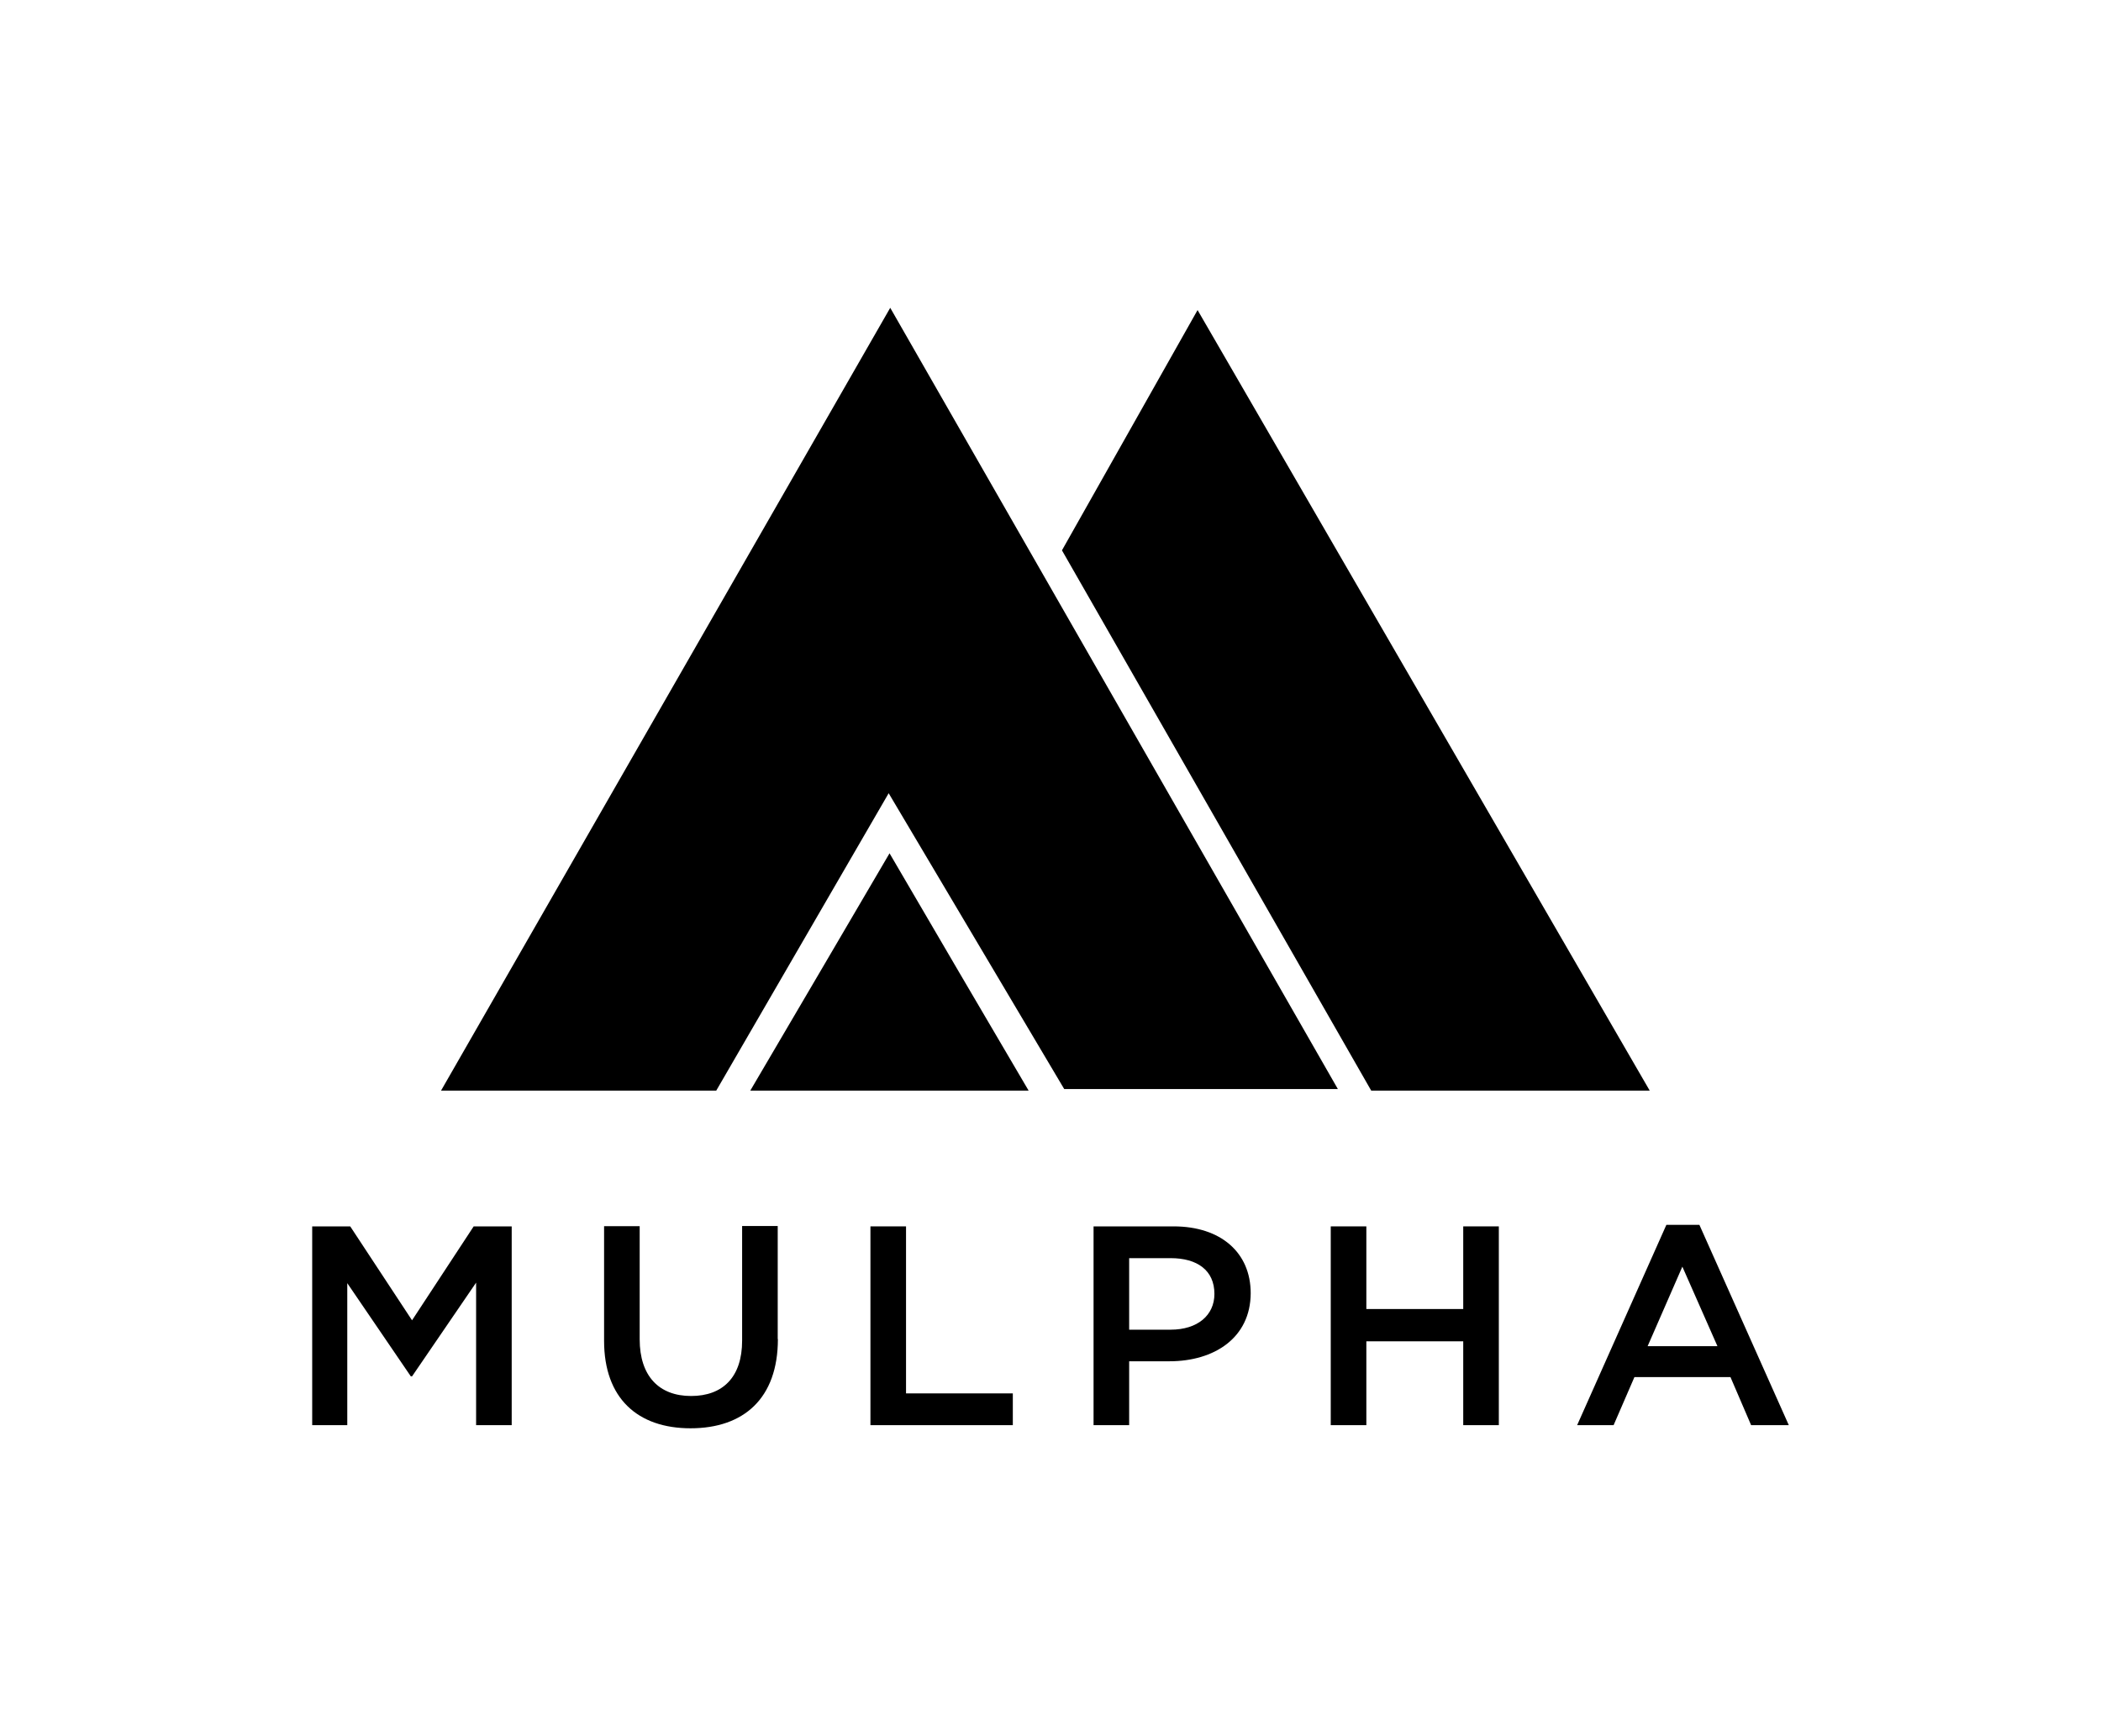
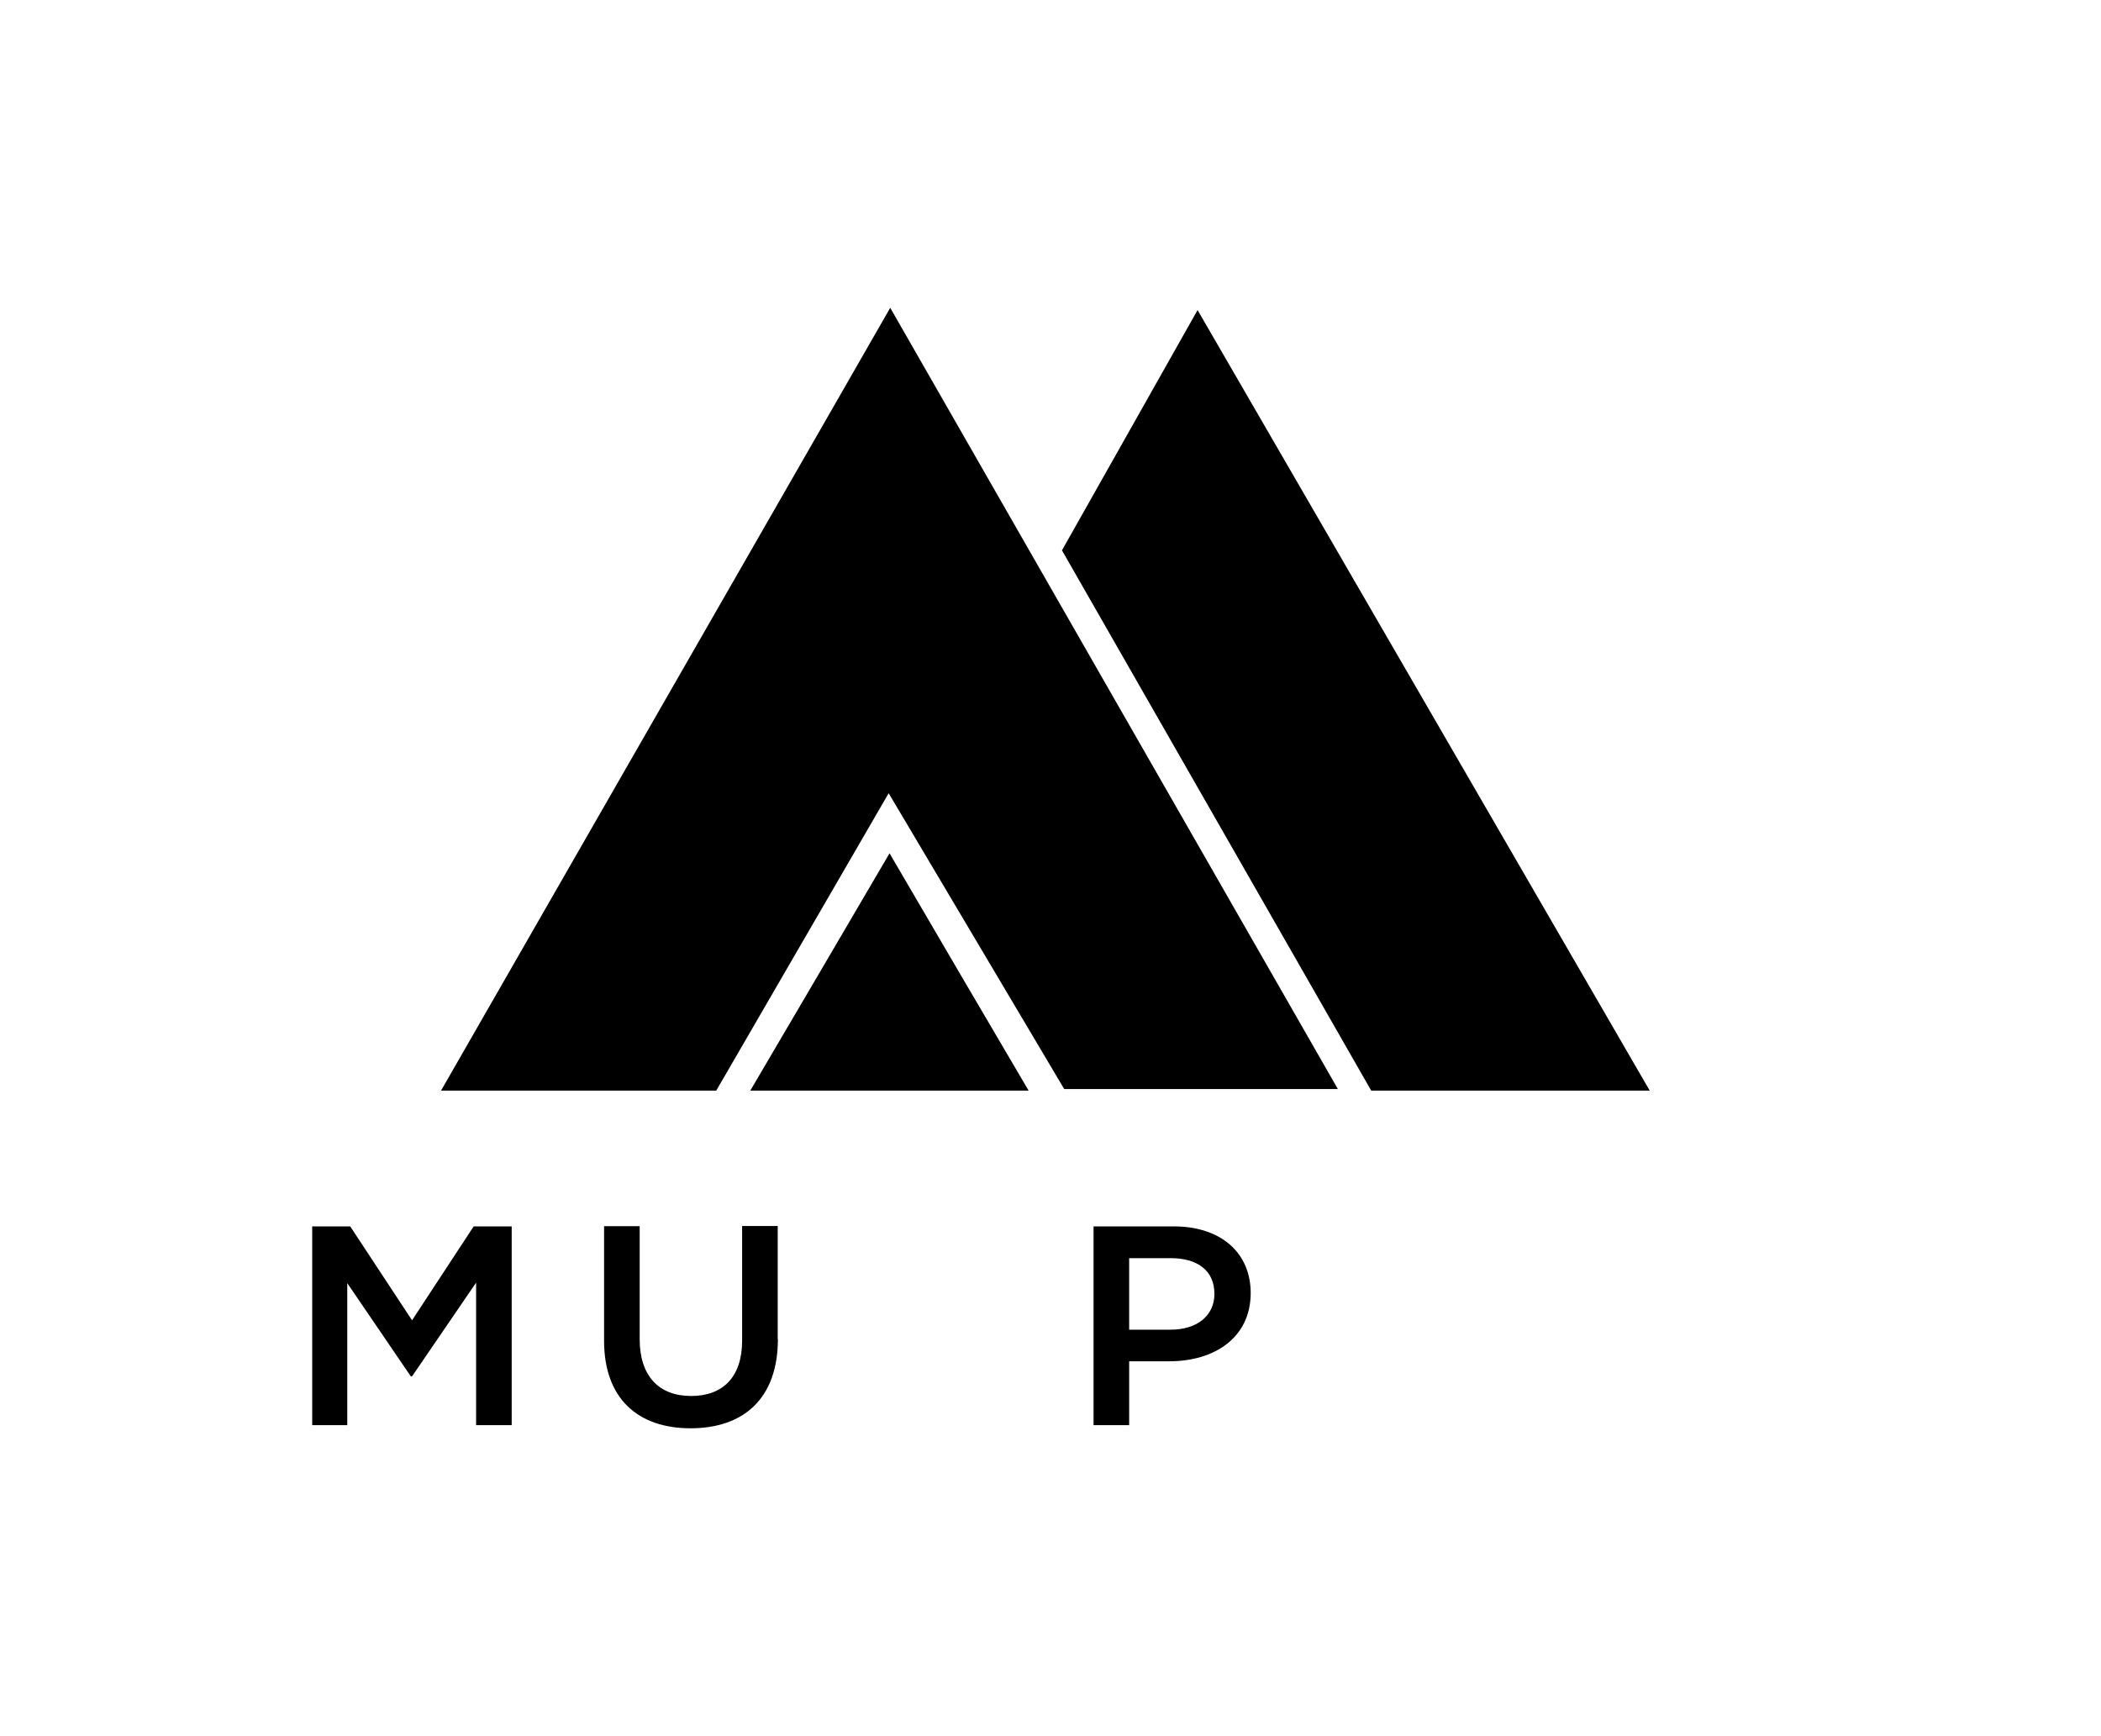
<svg xmlns="http://www.w3.org/2000/svg" version="1.1" id="Layer_1" x="0px" y="0px" viewBox="0 0 121 100" style="enable-background:new 0 0 121 100;" xml:space="preserve">
  <style type="text/css">
	.st0{
     fill:#000000;
	}
	svg#Layer_1{
     max-width:110px !important;
     max-height:110px !important;
    }
</style>
  <g>
    <polygon class="st0" points="23.73,79.28 23.66,79.28 20,73.91 20,82.09 17.98,82.09 17.98,70.64 20.17,70.64 23.73,76.05    27.28,70.64 29.47,70.64 29.47,82.09 27.42,82.09 27.42,73.88  " />
    <path class="st0" d="M44.8,77.13c0,3.42-1.97,5.14-5.03,5.14c-3.04,0-4.98-1.72-4.98-5.04v-6.6h2.05v6.51   c0,2.13,1.12,3.27,2.96,3.27c1.82,0,2.94-1.08,2.94-3.19v-6.6h2.05V77.13z" />
-     <polygon class="st0" points="50.13,70.64 52.18,70.64 52.18,80.26 58.33,80.26 58.33,82.09 50.13,82.09  " />
    <path class="st0" d="M67.42,72.47h-2.39v4.12h2.39c1.55,0,2.52-0.83,2.52-2.06C69.94,73.17,68.95,72.47,67.42,72.47 M67.35,78.41   h-2.32v3.68h-2.05V70.64h4.61c2.72,0,4.44,1.51,4.44,3.85C72.02,77.07,69.92,78.41,67.35,78.41" />
-     <polygon class="st0" points="78.69,77.26 78.69,82.09 76.64,82.09 76.64,70.64 78.69,70.64 78.69,75.4 84.27,75.4 84.27,70.64    86.32,70.64 86.32,82.09 84.27,82.09 84.27,77.26  " />
-     <path class="st0" d="M96.89,72.96l-2,4.58h4.02L96.89,72.96z M103.02,82.09h-2.17l-1.19-2.77h-5.53l-1.2,2.77h-2.1l5.14-11.54h1.9   L103.02,82.09z" />
    <polygon class="st0" points="51.23,49.15 55.23,55.99 59.24,62.82 51.23,62.82 43.21,62.82 47.22,55.99  " />
    <polygon class="st0" points="61.16,31.7 68.97,17.86 95.01,62.82 78.97,62.82  " />
    <polygon class="st0" points="41.25,62.82 25.4,62.82 51.27,17.73 77.05,62.73 61.29,62.73 51.18,45.69  " />
  </g>
</svg>